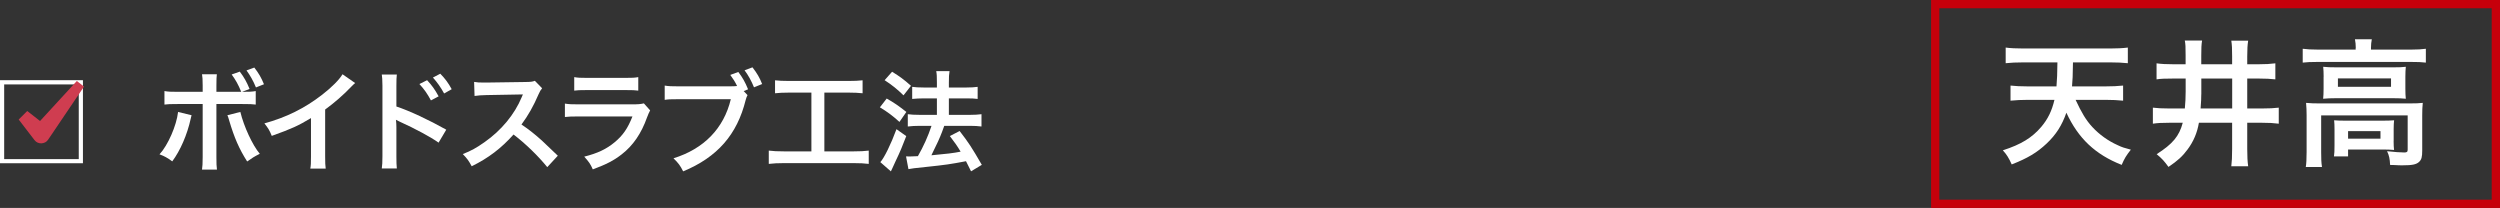
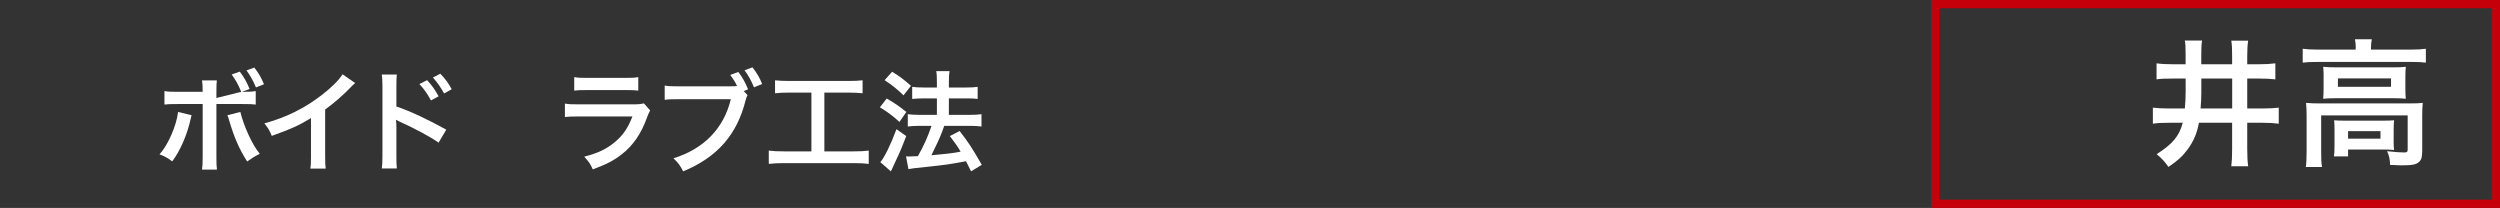
<svg xmlns="http://www.w3.org/2000/svg" viewBox="0 0 455.17 37.86">
  <rect x="0" y="0" width="455.17" height="37.86" fill="#333333" stroke="none" />
  <g fill="#fff">
-     <path d="m15.1 14.6v15.12h-15.1v-15.12zm-14.34 14.37h13.58v-13.6h-13.58z" />
-     <path d="m34.88 20.98c-.04.14-.06.26-.08.3 0 .02-.04.14-.08.34-.64 2.92-1.9 5.8-3.36 7.76-.94-.68-1.36-.92-2.32-1.28 1.54-1.66 3.1-5.24 3.38-7.72zm9.04-4.26c-.54-1.32-1-2.14-1.74-3.16l1.48-.52c.78 1.04 1.24 1.84 1.78 3.16l-1.38.52c1.4 0 1.82-.02 2.5-.14v2.46c-.66-.08-.96-.1-2.54-.1h-4.62v9.7c0 1.1.02 1.7.1 2.24h-2.72c.08-.54.12-1.14.12-2.26v-9.68h-4.44c-1.56 0-1.86.02-2.52.1v-2.46c.7.12 1.08.14 2.56.14h4.4v-1.12c0-1.16-.04-1.6-.12-2.08h2.7c-.06.54-.08.86-.08 2.14v1.06zm-.16 3.66c.62 2.6 2.22 6.08 3.54 7.62-1.02.52-1.4.76-2.3 1.4-1.44-2.26-2.34-4.3-3.28-7.48-.16-.54-.18-.64-.32-.94zm2.84-4.46c-.48-1.18-1.06-2.2-1.72-3.1l1.42-.52c.82 1.06 1.28 1.86 1.76 3.04z" />
+     <path d="m34.88 20.98c-.04.14-.06.26-.08.3 0 .02-.04.14-.08.34-.64 2.92-1.9 5.8-3.36 7.76-.94-.68-1.36-.92-2.32-1.28 1.54-1.66 3.1-5.24 3.38-7.72zm9.04-4.26c-.54-1.32-1-2.14-1.74-3.16l1.48-.52c.78 1.04 1.24 1.84 1.78 3.16l-1.38.52c1.4 0 1.82-.02 2.5-.14v2.46c-.66-.08-.96-.1-2.54-.1h-4.62v9.7c0 1.1.02 1.7.1 2.24h-2.72c.08-.54.12-1.14.12-2.26v-9.68h-4.44c-1.56 0-1.86.02-2.52.1v-2.46c.7.12 1.08.14 2.56.14h4.4c0-1.16-.04-1.6-.12-2.08h2.7c-.06.54-.08.86-.08 2.14v1.06zm-.16 3.66c.62 2.6 2.22 6.08 3.54 7.62-1.02.52-1.4.76-2.3 1.4-1.44-2.26-2.34-4.3-3.28-7.48-.16-.54-.18-.64-.32-.94zm2.84-4.46c-.48-1.18-1.06-2.2-1.72-3.1l1.42-.52c.82 1.06 1.28 1.86 1.76 3.04z" />
    <path d="m64.66 15.12c-.34.3-.44.38-.74.7-1.5 1.56-3 2.86-4.72 4.12v8.54c0 1.1.02 1.68.1 2.22h-2.8c.1-.58.12-.98.12-2.16v-7.04c-2.34 1.4-3.46 1.92-7.14 3.24-.42-1.04-.64-1.38-1.34-2.28 3.96-1.08 7.32-2.74 10.5-5.2 1.78-1.38 3.14-2.76 3.72-3.74z" />
    <path d="m69.51 30.67c.08-.56.12-1.1.12-2.24v-12.82c-.02-1.16-.04-1.56-.12-2.04h2.74c-.06.54-.08.92-.08 2.1v3.72c2.32.76 5.92 2.44 9.08 4.22l-1.4 2.36c-1.4-1-4.24-2.54-7.08-3.82-.46-.22-.52-.24-.68-.34.06.56.08.9.08 1.36v5.28c0 1.08.02 1.64.08 2.22zm8.25-16.07c.88.94 1.42 1.7 2.1 2.94l-1.4.74c-.66-1.22-1.22-2.02-2.1-2.98zm3.1 2.42c-.6-1.1-1.26-2.04-2.04-2.9l1.34-.7c.9.92 1.46 1.68 2.08 2.82z" />
-     <path d="m99.64 30.43c-1.66-2.04-3.96-4.28-6.14-5.94-2.26 2.52-4.56 4.28-7.62 5.78-.56-1.04-.8-1.36-1.62-2.22 1.54-.6 2.5-1.14 4-2.2 3.02-2.12 5.42-5.02 6.72-8.14l.22-.52q-.32.02-6.62.12c-.96.02-1.5.06-2.18.16l-.08-2.56c.56.1.94.12 1.76.12h.48l7.04-.1c1.12-.02 1.28-.04 1.78-.22l1.32 1.36c-.26.3-.42.58-.64 1.08-.92 2.14-1.9 3.88-3.12 5.52 1.26.84 2.34 1.68 3.7 2.9q.5.44 2.92 2.78z" />
    <path d="m118.37 20.1c-.2.36-.32.64-.56 1.26-1.04 2.94-2.56 5.16-4.64 6.76-1.42 1.1-2.72 1.78-5.24 2.72-.44-1-.68-1.34-1.56-2.32 2.44-.62 4.02-1.36 5.56-2.64 1.48-1.24 2.34-2.46 3.22-4.68h-9.74c-1.34 0-1.84.02-2.56.1v-2.44c.76.12 1.2.14 2.6.14h9.52c1.24 0 1.64-.04 2.26-.18zm-13.82-6.06c.66.12 1.08.14 2.34.14h6.98c1.26 0 1.68-.02 2.34-.14v2.46c-.62-.08-1-.1-2.3-.1h-7.06c-1.3 0-1.68.02-2.3.1z" />
    <path d="m136.1 17.32c-.16.3-.22.48-.34.9-1.56 6.3-5.16 10.4-11.38 12.98-.52-1.04-.86-1.5-1.76-2.38 5.54-1.72 9.16-5.44 10.44-10.76h-9.52c-1.48 0-1.86.02-2.52.12v-2.6c.72.12 1.2.14 2.56.14h9.18c.72 0 1.06-.02 1.44-.06-.34-.72-.72-1.32-1.24-2.02l1.46-.54c.78 1.02 1.24 1.84 1.78 3.16l-.8.32zm1.18-1.42c-.48-1.18-1.04-2.2-1.72-3.1l1.44-.54c.82 1.06 1.3 1.86 1.76 3.04z" />
    <path d="m143.69 16.86c-1.1 0-1.8.04-2.58.12v-2.36c.7.08 1.38.12 2.6.12h10.76c1.18 0 1.82-.04 2.58-.12v2.36c-.82-.08-1.48-.12-2.56-.12h-4.4v10.7h5.36c1.16 0 1.92-.04 2.72-.14v2.42c-.74-.1-1.64-.14-2.72-.14h-12.76c-1.04 0-1.88.04-2.72.14v-2.42c.82.1 1.54.14 2.76.14h5v-10.7z" />
    <path d="m161.44 17.94c1.38.78 2.12 1.3 3.58 2.44l-1.26 1.82c-1.3-1.18-2.18-1.82-3.56-2.66zm3.56 6.84c-.7 1.84-1.14 2.9-1.94 4.56q-.36.74-.62 1.36-.14.32-.24.5l-1.92-1.68c.7-.76 1.92-3.24 2.94-6zm-2.58-11.72c1.4.86 2.18 1.44 3.44 2.56l-1.36 1.74c-1.1-1.08-2.08-1.88-3.44-2.76zm2.54 15.41c.32.02.48.02.68.02.32 0 .8-.02 1.48-.06 1.02-1.78 1.84-3.6 2.48-5.52h-2.16c-.82 0-1.52.04-2.16.12v-2.24c.58.08 1.24.12 2.18.12h3.12v-3h-2.4c-.78 0-1.46.04-2.1.1v-2.2c.52.08 1.2.12 2.12.12h2.38v-.88c0-1.08-.02-1.58-.12-2.1h2.42c-.1.6-.12 1.06-.12 2.1v.88h3.2c.86 0 1.44-.04 2.04-.12v2.2c-.56-.08-1.1-.1-2.02-.1h-3.22v3h3.84c.84 0 1.48-.04 2.1-.12v2.24c-.58-.08-1.3-.12-2.08-.12h-4.7q-.12.36-.4 1.1c-.4 1.06-.96 2.3-1.76 3.88l-.18.38c2.7-.24 4.02-.4 5.32-.66-.62-1.04-1-1.58-1.96-2.84l1.78-.92c1.68 2.18 2.16 2.92 4.04 6.16l-1.96 1.18c-.46-.92-.6-1.22-.92-1.84-2.94.56-3.66.66-7.24 1.04-2.18.22-2.6.28-3.24.4z" />
  </g>
-   <path d="m4.96 20.21 3.73 2.91-2.53.14 7.83-8.52 1.3 1.03-6.48 9.59-.05.07c-.56.86-1.87.9-2.48.08 0 0-2.88-3.75-2.88-3.75l1.55-1.54z" fill="#cf3d50" />
  <path d="m453.66 1.51v34.84h-100.57v-34.84zm1.51-1.51h-103.58v37.86h103.58z" fill="#c6000b" />
-   <path d="m377.9 18.18c1.08 2.32 1.9 3.72 3.07 4.97 1.25 1.35 2.85 2.5 4.57 3.27.78.38 1.27.53 2.42.83-.83 1.05-1.17 1.6-1.67 2.77-4.82-1.9-7.9-4.82-10.07-9.5-.8 2.3-1.88 4-3.6 5.62-1.75 1.65-3.47 2.67-6.35 3.8-.52-1.17-.95-1.85-1.62-2.57 3.35-1.08 5.32-2.3 7-4.27 1.22-1.45 1.92-2.9 2.4-4.92h-4.85c-1.12 0-2.15.05-3.15.15v-2.75c.88.1 1.88.15 3.12.15h5.25q.15-1.65.17-4.37h-6.2c-1.3 0-2.32.05-3.22.15v-2.85c.83.12 1.97.17 3.22.17h15.77c1.23 0 2.35-.05 3.25-.17v2.85c-.95-.1-1.95-.15-3.22-.15h-6.77c-.05 2.65-.05 3.07-.17 4.37h6.1c1.22 0 2.25-.05 3.2-.15v2.75c-1.02-.1-2-.15-3.17-.15h-5.47z" fill="#fff" />
  <path d="m395.74 14.3c-1.6 0-2.32.03-3.1.15v-2.92c.87.12 1.75.17 3.07.17h2.22v-1.67c0-1.5-.02-2.05-.15-2.65h3.15c-.12.72-.15 1.35-.15 2.8v1.52h5.62v-1.42c0-1.42-.03-2.1-.15-2.88h3.07c-.12.8-.17 1.5-.17 2.88v1.42h2.05c1.3 0 2.12-.05 3.07-.17v2.92c-.92-.1-1.7-.15-3.07-.15h-2.05v5.45h2.67c1.4 0 2.17-.05 3.07-.15v2.92c-.98-.12-1.75-.17-3.07-.17h-2.67v4.75c0 1.42.05 2.3.17 3.17h-3.07c.1-.85.15-1.7.15-3.17v-4.75h-6.05c-.3 1.8-.97 3.4-2.07 4.87-.9 1.22-1.8 2.05-3.47 3.17-.77-1.07-1.22-1.55-2.15-2.32 2.92-1.87 4.1-3.27 4.75-5.72h-2.42c-1.47 0-2.2.05-3.02.17v-2.92c.82.1 1.65.15 2.97.15h2.85c.1-.95.15-2.15.15-3.1v-2.35zm5.04 2.9c0 .67-.02 1.27-.12 2.55h5.75v-5.45h-5.62v2.9z" fill="#fff" />
  <path d="m428.91 8.73c0-.58-.05-1.08-.15-1.58h3.07c-.1.53-.15 1-.15 1.55v.33h7.37c1.12 0 1.82-.05 2.62-.15v2.52c-.83-.1-1.45-.12-2.6-.12h-17.25c-1.12 0-1.75.03-2.57.12v-2.52c.8.1 1.55.15 2.72.15h6.92v-.3zm-8.95 12.27c0-.85-.03-1.5-.1-2.27.8.08 1.52.1 2.6.1h16.2c1.2 0 1.8-.03 2.45-.1-.08.78-.1 1.35-.1 2.25v6.37c0 1.25-.12 1.72-.6 2.15-.5.45-1.25.6-3 .6-.52 0-.65 0-1.45-.05q-.4-.02-.8-.02c-.05-1.12-.17-1.7-.55-2.5 1.37.15 2.45.23 3.15.23.47 0 .6-.12.6-.53v-6.22h-15.75v6.65c0 1.27.02 1.88.15 2.75h-2.95c.1-.52.15-1.57.15-2.75v-6.65zm3.1-7.02c0-.8-.03-1.22-.08-1.82.72.08 1.32.1 2.42.1h10.4c1 0 1.53-.02 2.22-.1-.05.65-.08 1.02-.08 1.82v2.15c0 .98.03 1.25.08 1.85-.67-.07-1.25-.1-2.35-.1h-10.35c-.98 0-1.62.03-2.35.1.05-.52.08-1 .08-1.85v-2.15zm12.74 11.65c0 .72.03 1.22.08 1.67-.47-.05-1.4-.08-2.07-.08h-6.3v1.25h-2.57c.08-.48.1-1.03.1-2.02v-2.9c0-.72-.02-1.15-.07-1.65.57.05 1.1.07 2.02.07h6.85c.95 0 1.3-.02 2.05-.07-.05.47-.08.85-.08 1.6v2.12zm-10.14-9.83h9.67v-1.53h-9.67zm1.85 9.45h5.9v-1.38h-5.9z" fill="#fff" />
</svg>